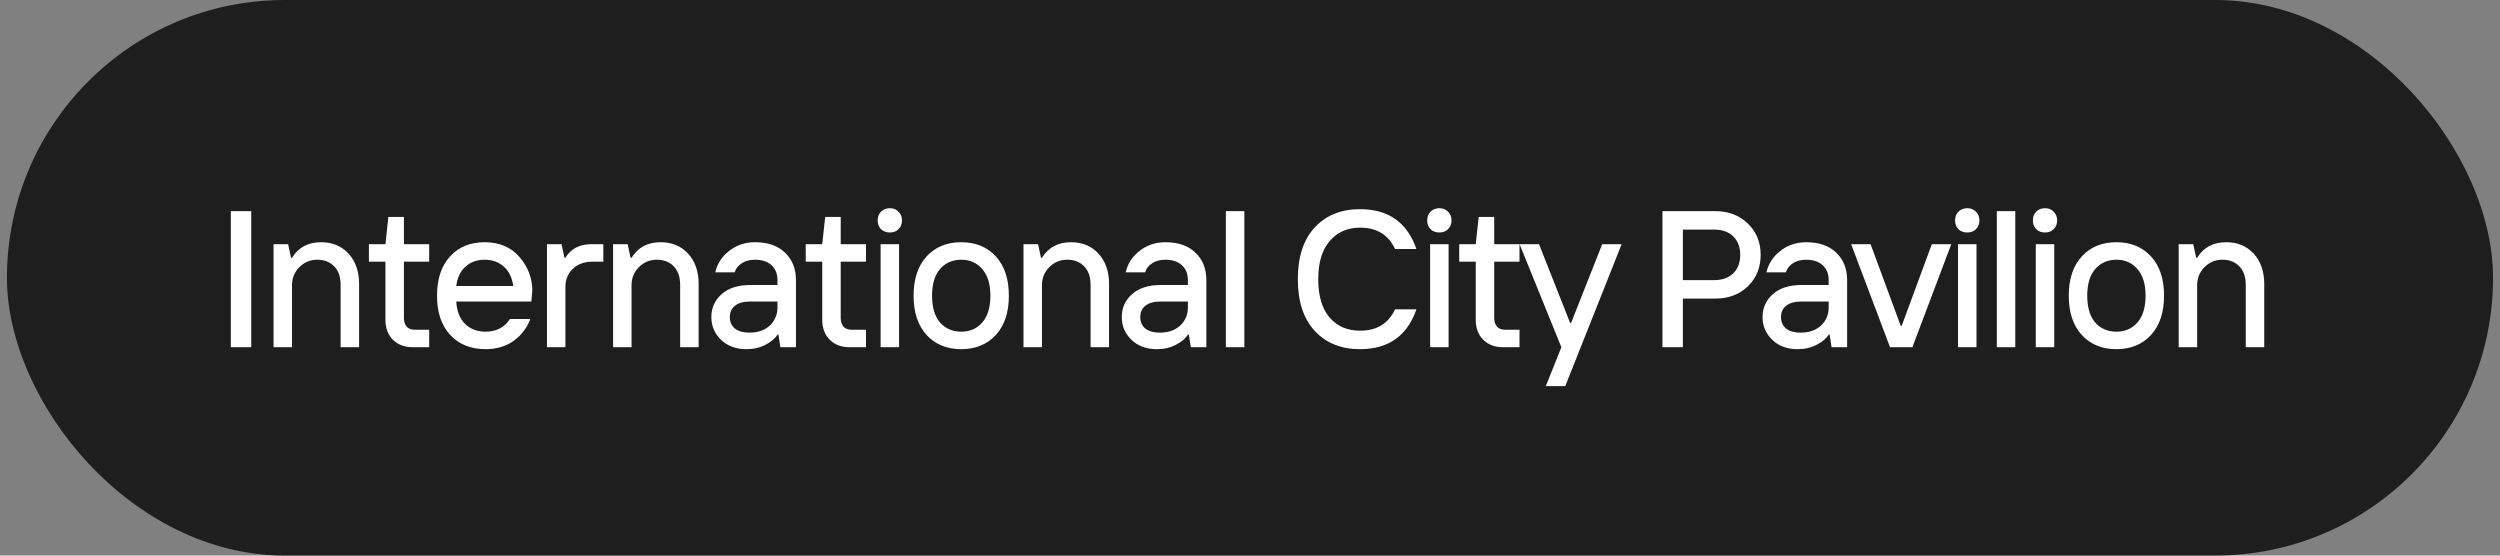
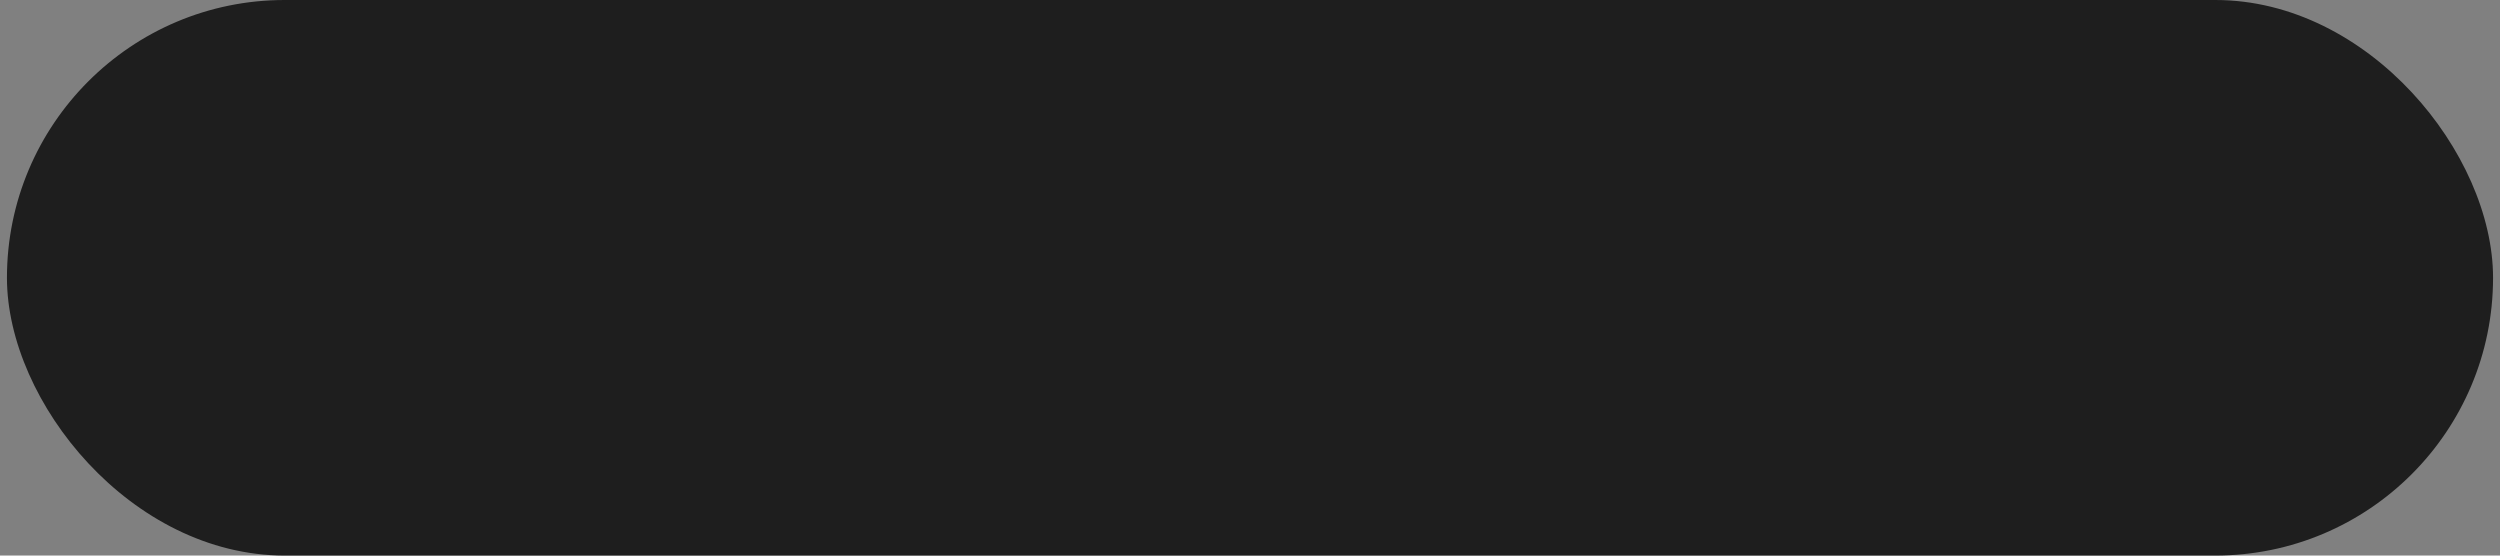
<svg xmlns="http://www.w3.org/2000/svg" width="180" height="40" viewBox="0 0 180 40" fill="none">
  <rect x="0" y="0" width="180" height="40" fill="#808080" stroke="none" />
  <rect x="0.5" width="179" height="40" rx="20" fill="#1E1E1E" />
-   <path d="M16.62 25V15.2H18.09V25H16.62ZM19.695 25V17.58H20.745L20.955 18.56H21.025C21.482 17.813 22.182 17.44 23.125 17.44C23.937 17.44 24.595 17.715 25.099 18.266C25.603 18.817 25.855 19.545 25.855 20.45V25H24.525V20.52C24.525 19.941 24.371 19.493 24.063 19.176C23.755 18.859 23.349 18.7 22.845 18.7C22.332 18.7 21.898 18.882 21.543 19.246C21.198 19.601 21.025 20.025 21.025 20.52V25H19.695ZM29.711 25C29.123 25 28.647 24.818 28.283 24.454C27.928 24.09 27.751 23.619 27.751 23.04V18.84H26.561V17.58H27.751L27.961 15.62H29.081V17.58H30.901V18.84H29.081V22.9C29.081 23.152 29.146 23.357 29.277 23.516C29.417 23.665 29.608 23.74 29.851 23.74H30.901V25H29.711ZM34.966 25.14C33.902 25.14 33.053 24.799 32.418 24.118C31.783 23.437 31.466 22.494 31.466 21.29C31.466 20.086 31.779 19.143 32.404 18.462C33.029 17.781 33.86 17.44 34.896 17.44C35.951 17.44 36.786 17.795 37.402 18.504C38.018 19.213 38.326 20.025 38.326 20.94L38.256 21.71H32.852C32.889 22.401 33.099 22.937 33.482 23.32C33.865 23.693 34.359 23.88 34.966 23.88C35.731 23.88 36.315 23.577 36.716 22.97H38.186C37.934 23.623 37.528 24.151 36.968 24.552C36.408 24.944 35.741 25.14 34.966 25.14ZM32.852 20.59H36.954C36.87 19.993 36.646 19.531 36.282 19.204C35.918 18.868 35.456 18.7 34.896 18.7C34.336 18.7 33.874 18.868 33.51 19.204C33.146 19.531 32.927 19.993 32.852 20.59ZM39.38 25V17.58H40.43L40.64 18.56H40.71C41.102 17.907 41.732 17.58 42.6 17.58H43.44V18.84H42.67C42.082 18.84 41.606 19.013 41.242 19.358C40.888 19.694 40.71 20.128 40.71 20.66V25H39.38ZM44.142 25V17.58H45.192L45.402 18.56H45.472C45.929 17.813 46.629 17.44 47.572 17.44C48.384 17.44 49.042 17.715 49.546 18.266C50.05 18.817 50.302 19.545 50.302 20.45V25H48.972V20.52C48.972 19.941 48.818 19.493 48.51 19.176C48.202 18.859 47.796 18.7 47.292 18.7C46.779 18.7 46.345 18.882 45.99 19.246C45.645 19.601 45.472 20.025 45.472 20.52V25H44.142ZM53.948 23.95C54.564 23.95 55.054 23.782 55.418 23.446C55.791 23.101 55.978 22.662 55.978 22.13V21.71H54.018C53.533 21.71 53.164 21.813 52.912 22.018C52.669 22.214 52.548 22.485 52.548 22.83C52.548 23.175 52.669 23.451 52.912 23.656C53.164 23.852 53.509 23.95 53.948 23.95ZM53.738 25.14C52.991 25.14 52.385 24.916 51.918 24.468C51.451 24.02 51.218 23.474 51.218 22.83C51.218 22.167 51.465 21.617 51.96 21.178C52.455 20.739 53.141 20.52 54.018 20.52H55.978V20.17C55.978 19.713 55.833 19.353 55.544 19.092C55.255 18.831 54.863 18.7 54.368 18.7C53.967 18.7 53.64 18.789 53.388 18.966C53.136 19.134 52.973 19.349 52.898 19.61H51.498C51.638 18.994 51.969 18.481 52.492 18.07C53.024 17.65 53.649 17.44 54.368 17.44C55.292 17.44 56.011 17.692 56.524 18.196C57.047 18.691 57.308 19.349 57.308 20.17V25H56.188L56.048 24.09H55.978C55.819 24.361 55.535 24.603 55.124 24.818C54.723 25.033 54.261 25.14 53.738 25.14ZM61.162 25C60.574 25 60.098 24.818 59.734 24.454C59.379 24.09 59.202 23.619 59.202 23.04V18.84H58.012V17.58H59.202L59.412 15.62H60.532V17.58H62.352V18.84H60.532V22.9C60.532 23.152 60.597 23.357 60.728 23.516C60.868 23.665 61.059 23.74 61.302 23.74H62.352V25H61.162ZM63.404 25V17.58H64.734V25H63.404ZM64.076 16.74C63.814 16.74 63.599 16.661 63.431 16.502C63.273 16.334 63.194 16.124 63.194 15.872C63.194 15.611 63.273 15.401 63.431 15.242C63.599 15.074 63.814 14.99 64.076 14.99C64.328 14.99 64.533 15.074 64.692 15.242C64.859 15.401 64.944 15.611 64.944 15.872C64.944 16.124 64.859 16.334 64.692 16.502C64.533 16.661 64.328 16.74 64.076 16.74ZM71.7 24.118C71.075 24.799 70.244 25.14 69.208 25.14C68.172 25.14 67.341 24.799 66.716 24.118C66.091 23.437 65.778 22.494 65.778 21.29C65.778 20.086 66.091 19.143 66.716 18.462C67.341 17.781 68.172 17.44 69.208 17.44C70.244 17.44 71.075 17.781 71.7 18.462C72.325 19.143 72.638 20.086 72.638 21.29C72.638 22.494 72.325 23.437 71.7 24.118ZM67.682 23.222C68.074 23.661 68.583 23.88 69.208 23.88C69.833 23.88 70.337 23.661 70.72 23.222C71.112 22.774 71.308 22.13 71.308 21.29C71.308 20.45 71.112 19.811 70.72 19.372C70.337 18.924 69.833 18.7 69.208 18.7C68.583 18.7 68.074 18.924 67.682 19.372C67.299 19.811 67.108 20.45 67.108 21.29C67.108 22.13 67.299 22.774 67.682 23.222ZM73.692 25V17.58H74.742L74.952 18.56H75.022C75.48 17.813 76.18 17.44 77.122 17.44C77.934 17.44 78.592 17.715 79.096 18.266C79.6 18.817 79.852 19.545 79.852 20.45V25H78.522V20.52C78.522 19.941 78.368 19.493 78.06 19.176C77.752 18.859 77.346 18.7 76.842 18.7C76.329 18.7 75.895 18.882 75.54 19.246C75.195 19.601 75.022 20.025 75.022 20.52V25H73.692ZM83.498 23.95C84.114 23.95 84.604 23.782 84.968 23.446C85.342 23.101 85.528 22.662 85.528 22.13V21.71H83.568C83.083 21.71 82.714 21.813 82.462 22.018C82.22 22.214 82.098 22.485 82.098 22.83C82.098 23.175 82.22 23.451 82.462 23.656C82.714 23.852 83.06 23.95 83.498 23.95ZM83.288 25.14C82.542 25.14 81.935 24.916 81.468 24.468C81.002 24.02 80.768 23.474 80.768 22.83C80.768 22.167 81.016 21.617 81.51 21.178C82.005 20.739 82.691 20.52 83.568 20.52H85.528V20.17C85.528 19.713 85.384 19.353 85.094 19.092C84.805 18.831 84.413 18.7 83.918 18.7C83.517 18.7 83.19 18.789 82.938 18.966C82.686 19.134 82.523 19.349 82.448 19.61H81.048C81.188 18.994 81.52 18.481 82.042 18.07C82.574 17.65 83.2 17.44 83.918 17.44C84.842 17.44 85.561 17.692 86.074 18.196C86.597 18.691 86.858 19.349 86.858 20.17V25H85.738L85.598 24.09H85.528C85.37 24.361 85.085 24.603 84.674 24.818C84.273 25.033 83.811 25.14 83.288 25.14ZM88.262 25V15.2H89.592V25H88.262ZM97.923 25.14C96.561 25.14 95.473 24.701 94.661 23.824C93.849 22.947 93.443 21.705 93.443 20.1C93.443 18.495 93.849 17.253 94.661 16.376C95.473 15.499 96.561 15.06 97.923 15.06C99.967 15.06 101.321 16.017 101.983 17.93H100.443C99.967 16.903 99.127 16.39 97.923 16.39C97.018 16.39 96.29 16.712 95.739 17.356C95.189 17.991 94.913 18.905 94.913 20.1C94.913 21.295 95.184 22.214 95.725 22.858C96.276 23.493 97.009 23.81 97.923 23.81C99.127 23.81 99.967 23.297 100.443 22.27H101.983C101.321 24.183 99.967 25.14 97.923 25.14ZM102.969 25V17.58H104.299V25H102.969ZM103.641 16.74C103.38 16.74 103.165 16.661 102.997 16.502C102.839 16.334 102.759 16.124 102.759 15.872C102.759 15.611 102.839 15.401 102.997 15.242C103.165 15.074 103.38 14.99 103.641 14.99C103.893 14.99 104.099 15.074 104.257 15.242C104.425 15.401 104.509 15.611 104.509 15.872C104.509 16.124 104.425 16.334 104.257 16.502C104.099 16.661 103.893 16.74 103.641 16.74ZM108.214 25C107.626 25 107.15 24.818 106.786 24.454C106.431 24.09 106.254 23.619 106.254 23.04V18.84H105.064V17.58H106.254L106.464 15.62H107.584V17.58H109.404V18.84H107.584V22.9C107.584 23.152 107.649 23.357 107.78 23.516C107.92 23.665 108.111 23.74 108.354 23.74H109.404V25H108.214ZM111.299 27.8L112.419 25L109.409 17.58H110.809L113.049 23.25H113.119L115.359 17.58H116.759L112.699 27.8H111.299ZM119.697 25V15.2H123.477C124.447 15.2 125.236 15.499 125.843 16.096C126.459 16.684 126.767 17.435 126.767 18.35C126.767 19.265 126.459 20.021 125.843 20.618C125.236 21.206 124.447 21.5 123.477 21.5H121.167V25H119.697ZM121.167 20.17H123.407C123.995 20.17 124.457 20.007 124.793 19.68C125.129 19.353 125.297 18.91 125.297 18.35C125.297 17.79 125.129 17.347 124.793 17.02C124.457 16.693 123.995 16.53 123.407 16.53H121.167V20.17ZM129.634 23.95C130.25 23.95 130.74 23.782 131.104 23.446C131.478 23.101 131.664 22.662 131.664 22.13V21.71H129.704C129.219 21.71 128.85 21.813 128.598 22.018C128.356 22.214 128.234 22.485 128.234 22.83C128.234 23.175 128.356 23.451 128.598 23.656C128.85 23.852 129.196 23.95 129.634 23.95ZM129.424 25.14C128.678 25.14 128.071 24.916 127.604 24.468C127.138 24.02 126.904 23.474 126.904 22.83C126.904 22.167 127.152 21.617 127.646 21.178C128.141 20.739 128.827 20.52 129.704 20.52H131.664V20.17C131.664 19.713 131.52 19.353 131.23 19.092C130.941 18.831 130.549 18.7 130.054 18.7C129.653 18.7 129.326 18.789 129.074 18.966C128.822 19.134 128.659 19.349 128.584 19.61H127.184C127.324 18.994 127.656 18.481 128.178 18.07C128.71 17.65 129.336 17.44 130.054 17.44C130.978 17.44 131.697 17.692 132.21 18.196C132.733 18.691 132.994 19.349 132.994 20.17V25H131.874L131.734 24.09H131.664C131.506 24.361 131.221 24.603 130.81 24.818C130.409 25.033 129.947 25.14 129.424 25.14ZM136.082 25L133.282 17.58H134.682L136.852 23.46H136.922L139.092 17.58H140.492L137.692 25H136.082ZM140.977 25V17.58H142.307V25H140.977ZM141.649 16.74C141.387 16.74 141.173 16.661 141.005 16.502C140.846 16.334 140.767 16.124 140.767 15.872C140.767 15.611 140.846 15.401 141.005 15.242C141.173 15.074 141.387 14.99 141.649 14.99C141.901 14.99 142.106 15.074 142.265 15.242C142.433 15.401 142.517 15.611 142.517 15.872C142.517 16.124 142.433 16.334 142.265 16.502C142.106 16.661 141.901 16.74 141.649 16.74ZM143.771 25V15.2H145.101V25H143.771ZM146.576 25V17.58H147.906V25H146.576ZM147.248 16.74C146.987 16.74 146.772 16.661 146.604 16.502C146.445 16.334 146.366 16.124 146.366 15.872C146.366 15.611 146.445 15.401 146.604 15.242C146.772 15.074 146.987 14.99 147.248 14.99C147.5 14.99 147.705 15.074 147.864 15.242C148.032 15.401 148.116 15.611 148.116 15.872C148.116 16.124 148.032 16.334 147.864 16.502C147.705 16.661 147.5 16.74 147.248 16.74ZM154.873 24.118C154.247 24.799 153.417 25.14 152.381 25.14C151.345 25.14 150.514 24.799 149.889 24.118C149.263 23.437 148.951 22.494 148.951 21.29C148.951 20.086 149.263 19.143 149.889 18.462C150.514 17.781 151.345 17.44 152.381 17.44C153.417 17.44 154.247 17.781 154.873 18.462C155.498 19.143 155.811 20.086 155.811 21.29C155.811 22.494 155.498 23.437 154.873 24.118ZM150.855 23.222C151.247 23.661 151.755 23.88 152.381 23.88C153.006 23.88 153.51 23.661 153.893 23.222C154.285 22.774 154.481 22.13 154.481 21.29C154.481 20.45 154.285 19.811 153.893 19.372C153.51 18.924 153.006 18.7 152.381 18.7C151.755 18.7 151.247 18.924 150.855 19.372C150.472 19.811 150.281 20.45 150.281 21.29C150.281 22.13 150.472 22.774 150.855 23.222ZM156.865 25V17.58H157.915L158.125 18.56H158.195C158.652 17.813 159.352 17.44 160.295 17.44C161.107 17.44 161.765 17.715 162.269 18.266C162.773 18.817 163.025 19.545 163.025 20.45V25H161.695V20.52C161.695 19.941 161.541 19.493 161.233 19.176C160.925 18.859 160.519 18.7 160.015 18.7C159.502 18.7 159.068 18.882 158.713 19.246C158.368 19.601 158.195 20.025 158.195 20.52V25H156.865Z" fill="white" />
</svg>